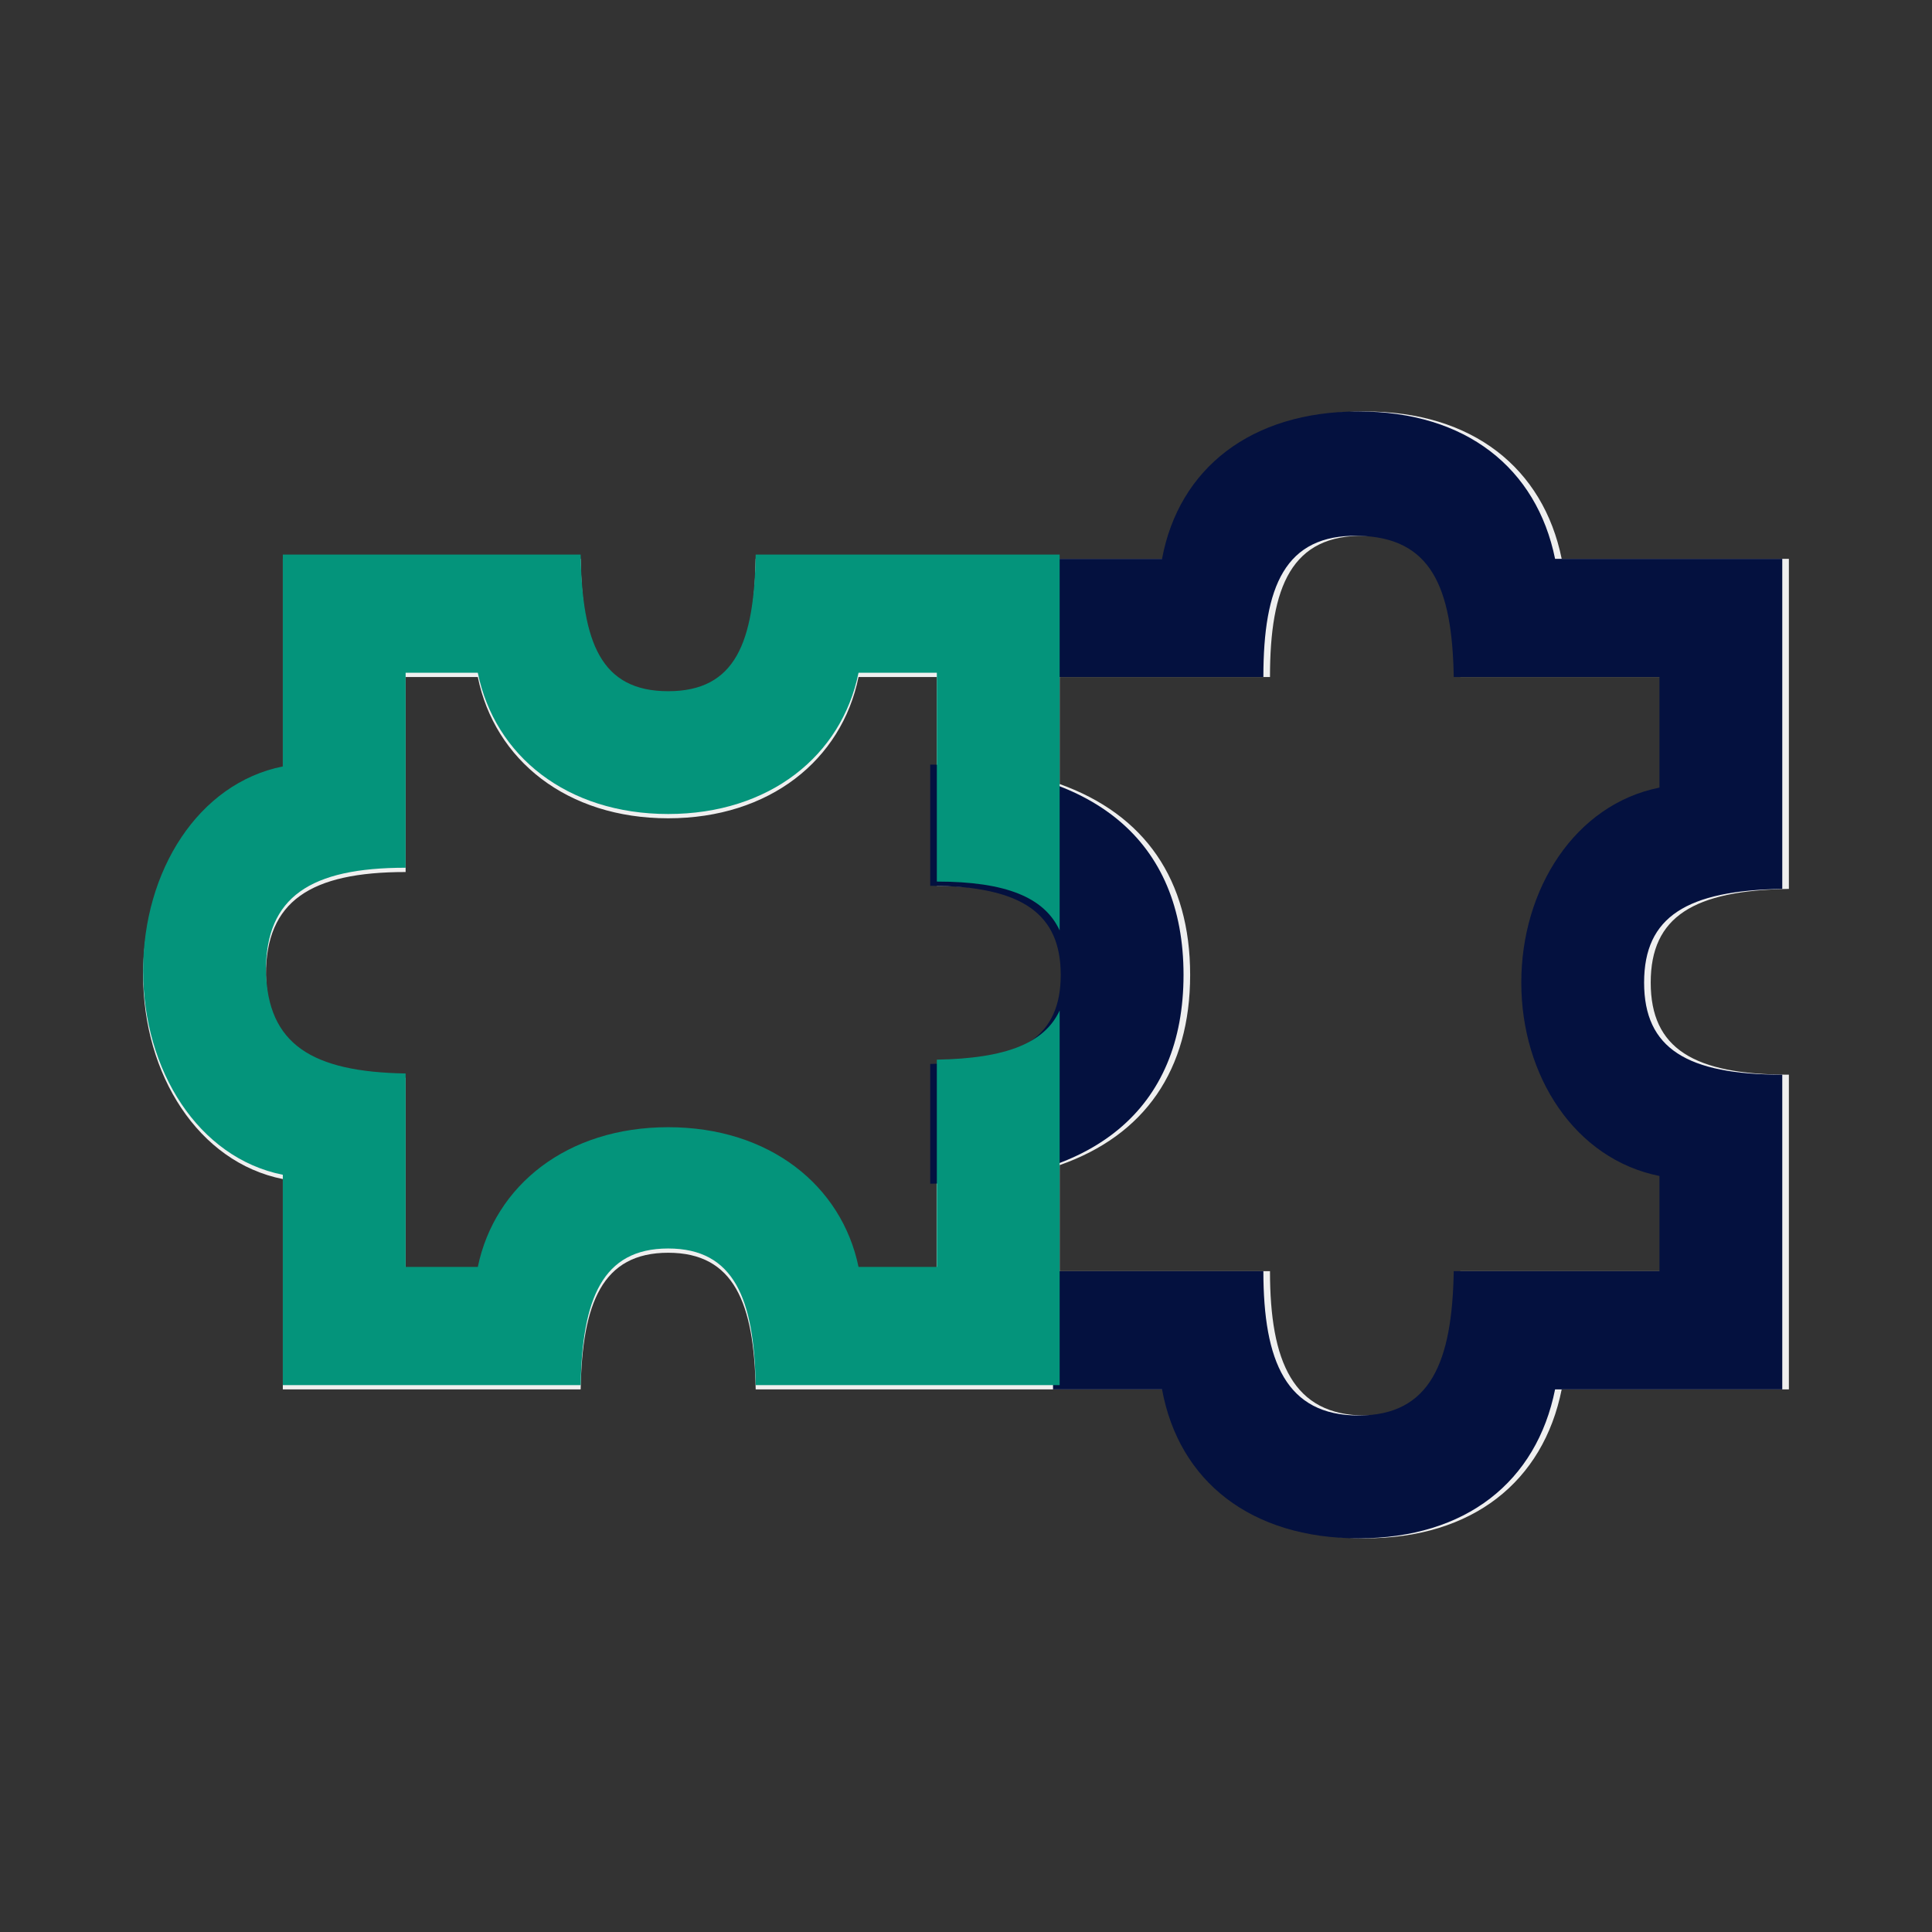
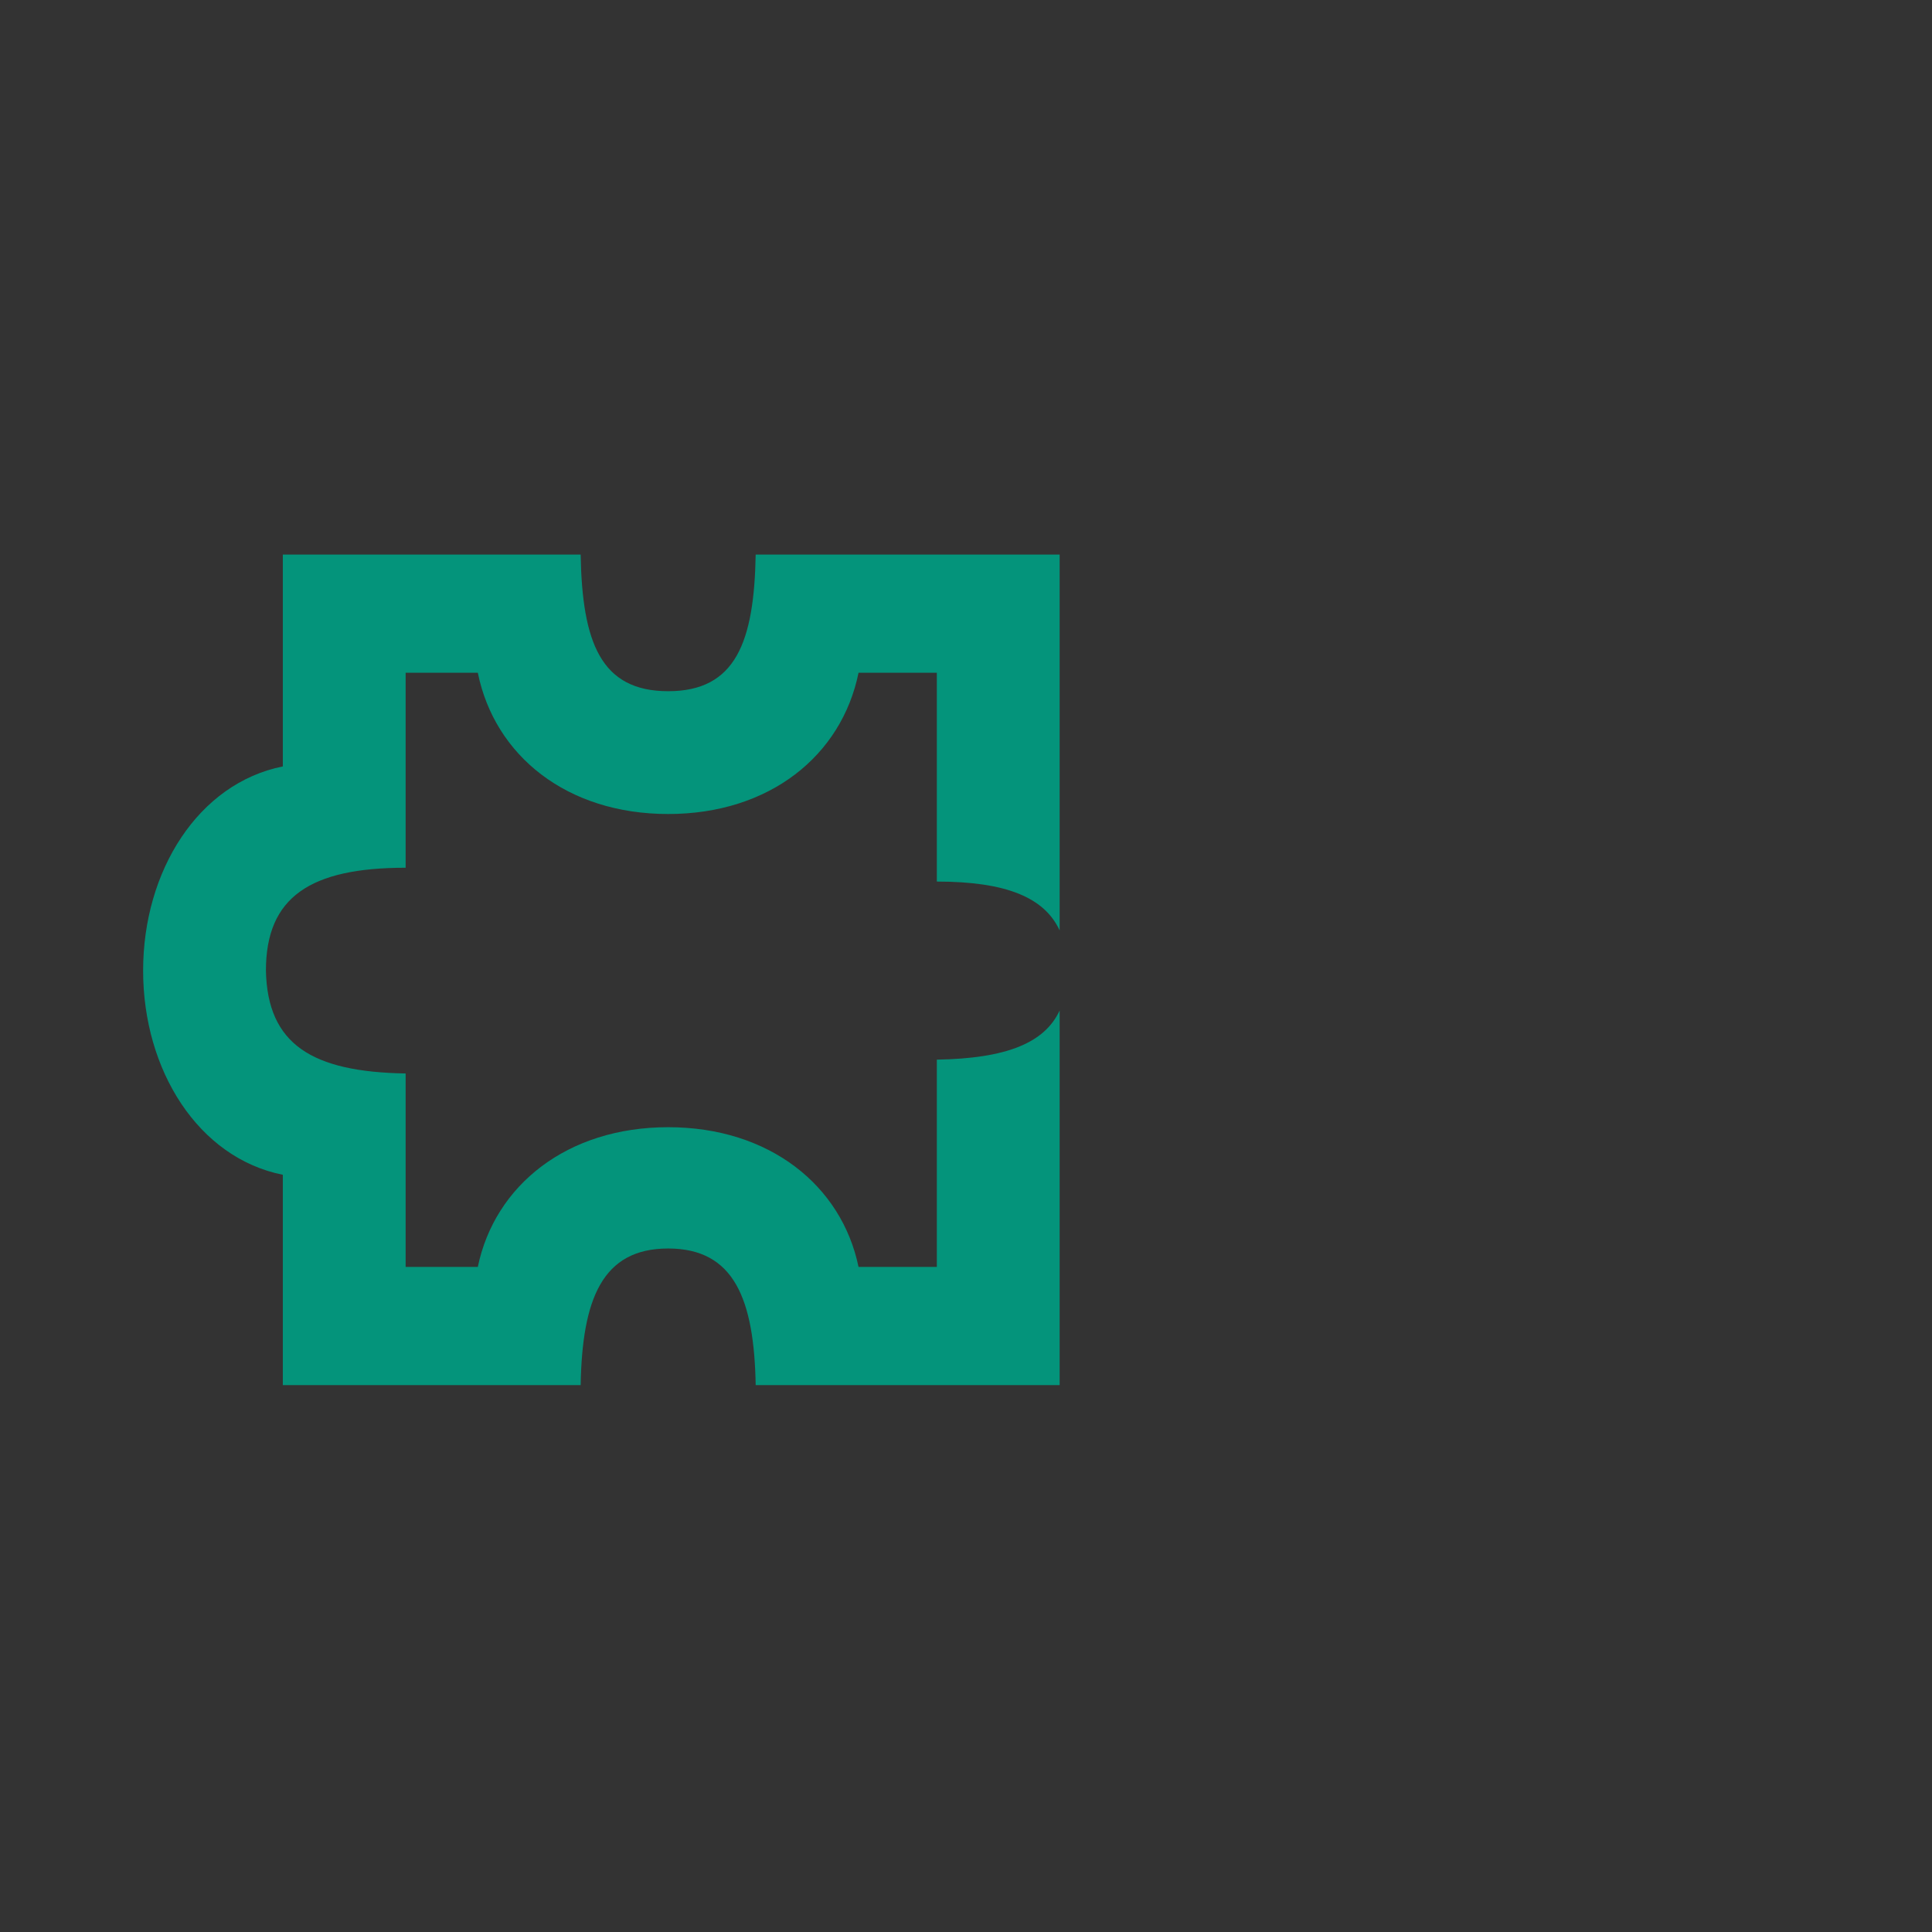
<svg xmlns="http://www.w3.org/2000/svg" width="64" height="64" viewBox="0 0 64 64" fill="none">
  <rect x="0" y="0" width="64" height="64" fill="#333333" stroke="none" />
  <g opacity="0.92">
-     <path d="M59.259 29.446V18.512H51.733C51.122 15.511 48.783 13.63 45.223 13.63C41.663 13.63 39.273 15.511 38.713 18.512H25.033C24.982 21.411 24.372 23.038 22.134 23.038C19.896 23.038 19.286 21.411 19.235 18.512H9.369V25.53C6.572 26.09 4.741 28.988 4.741 32.294C4.741 35.6 6.572 38.499 9.369 39.058V46.025H19.235C19.286 43.177 19.947 41.499 22.134 41.499C24.321 41.499 24.982 43.177 25.033 46.025H38.713C39.273 49.077 41.663 50.959 45.223 50.959C48.783 50.959 51.122 49.077 51.733 46.025H59.259V35.6C56.106 35.6 54.682 34.735 54.682 32.548C54.682 30.361 56.106 29.497 59.259 29.446ZM31.034 42.109H28.44C27.881 39.414 25.49 37.481 22.134 37.481C18.777 37.481 16.387 39.414 15.828 42.109H13.437V35.702C10.335 35.651 8.86 34.735 8.809 32.294C8.809 29.853 10.284 28.887 13.437 28.887V22.428H15.828C16.387 25.174 18.777 27.107 22.134 27.107C25.49 27.107 27.881 25.174 28.44 22.428H31.034V29.344C31.21 29.344 31.374 29.348 31.538 29.356C31.585 29.356 31.632 29.36 31.679 29.364C31.8 29.372 31.914 29.376 32.027 29.387C32.07 29.387 32.113 29.395 32.157 29.399C32.305 29.415 32.446 29.43 32.583 29.45C32.595 29.45 32.606 29.454 32.614 29.454C32.739 29.474 32.857 29.497 32.97 29.52C33.005 29.528 33.045 29.536 33.08 29.544C33.174 29.567 33.264 29.587 33.35 29.614C33.381 29.622 33.412 29.63 33.44 29.642C33.549 29.677 33.659 29.712 33.757 29.755C33.772 29.763 33.784 29.767 33.8 29.775C33.886 29.81 33.968 29.849 34.042 29.888C34.069 29.904 34.097 29.916 34.12 29.931C34.187 29.97 34.249 30.009 34.312 30.049C34.332 30.064 34.355 30.076 34.375 30.092C34.453 30.146 34.523 30.205 34.59 30.268C34.602 30.279 34.613 30.295 34.629 30.307C34.684 30.358 34.731 30.412 34.778 30.467C34.797 30.487 34.813 30.51 34.832 30.534C34.875 30.588 34.914 30.643 34.95 30.702C34.961 30.721 34.973 30.737 34.985 30.757C35.235 31.175 35.353 31.692 35.353 32.302C35.353 32.912 35.235 33.425 34.981 33.839C34.969 33.855 34.958 33.871 34.95 33.89C34.911 33.949 34.871 34.008 34.828 34.062C34.813 34.082 34.797 34.102 34.778 34.121C34.731 34.176 34.676 34.231 34.621 34.285C34.609 34.297 34.602 34.309 34.59 34.317C34.523 34.379 34.449 34.434 34.371 34.493C34.351 34.504 34.332 34.516 34.316 34.528C34.253 34.571 34.187 34.61 34.116 34.649C34.093 34.665 34.066 34.676 34.042 34.688C33.96 34.731 33.878 34.77 33.788 34.806C33.776 34.809 33.764 34.817 33.753 34.821C33.651 34.864 33.545 34.9 33.432 34.935C33.404 34.943 33.377 34.95 33.346 34.958C33.256 34.986 33.166 35.009 33.068 35.032C33.033 35.04 33.002 35.048 32.966 35.056C32.849 35.083 32.728 35.107 32.599 35.126C32.591 35.126 32.583 35.126 32.575 35.13C32.438 35.154 32.293 35.169 32.145 35.185C32.106 35.189 32.063 35.193 32.023 35.197C31.91 35.209 31.789 35.216 31.668 35.224C31.62 35.224 31.578 35.228 31.531 35.232C31.366 35.24 31.202 35.248 31.026 35.252V42.117L31.034 42.109ZM55.191 26.09C52.394 26.649 50.614 29.446 50.614 32.548C50.614 35.651 52.394 38.397 55.191 38.956V42.109H48.376C48.325 45.11 47.613 46.89 45.223 46.89C42.833 46.89 42.07 45.11 42.07 42.109H35.102V38.596C37.923 37.607 39.425 35.443 39.425 32.294C39.425 29.145 37.923 26.982 35.102 25.972V22.428H42.07C42.07 19.427 42.782 17.698 45.223 17.749C47.613 17.8 48.325 19.427 48.376 22.428H55.191V26.09Z" fill="white" />
    <g style="mix-blend-mode:multiply">
-       <path d="M30.815 39.211C36.257 39.211 39.206 36.719 39.206 32.294C39.206 27.869 36.257 25.378 30.815 25.327V29.344C33.917 29.344 35.138 30.311 35.138 32.294C35.138 34.278 33.917 35.193 30.815 35.244V39.211ZM34.883 46.025H38.494C39.054 49.077 41.444 50.959 45.004 50.959C48.564 50.959 50.903 49.077 51.514 46.025H59.04V35.6C55.887 35.6 54.463 34.735 54.463 32.548C54.463 30.361 55.887 29.497 59.04 29.446V18.512H51.514C50.903 15.511 48.564 13.63 45.004 13.63C41.444 13.63 39.054 15.511 38.494 18.512H34.883V22.428H41.851C41.851 19.427 42.563 17.698 45.004 17.749C47.394 17.8 48.106 19.427 48.157 22.428H54.972V26.09C52.175 26.649 50.395 29.446 50.395 32.548C50.395 35.651 52.175 38.397 54.972 38.956V42.109H48.157C48.106 45.11 47.394 46.89 45.004 46.89C42.614 46.89 41.851 45.11 41.851 42.109H34.883V46.025Z" fill="#000E40" />
-     </g>
+       </g>
    <g style="mix-blend-mode:multiply">
      <path d="M4.741 32.153C4.741 35.458 6.572 38.357 9.369 38.916V45.884H19.235C19.286 43.036 19.947 41.358 22.134 41.358C24.321 41.358 24.982 43.036 25.033 45.884H35.102V33.475C34.602 34.551 33.338 35.063 31.034 35.102V41.968H28.44C27.881 39.273 25.49 37.34 22.134 37.34C18.777 37.34 16.387 39.273 15.828 41.968H13.437V35.56C10.335 35.509 8.86 34.594 8.809 32.153C8.809 29.711 10.284 28.745 13.437 28.745V22.286H15.828C16.387 25.033 18.777 26.965 22.134 26.965C25.49 26.965 27.881 25.033 28.44 22.286H31.034V29.203C33.338 29.203 34.602 29.735 35.102 30.822V18.37H25.033C24.982 21.269 24.372 22.897 22.134 22.897C19.896 22.897 19.286 21.269 19.235 18.37H9.369V25.389C6.572 25.948 4.741 28.847 4.741 32.153Z" fill="#009C81" />
    </g>
  </g>
</svg>